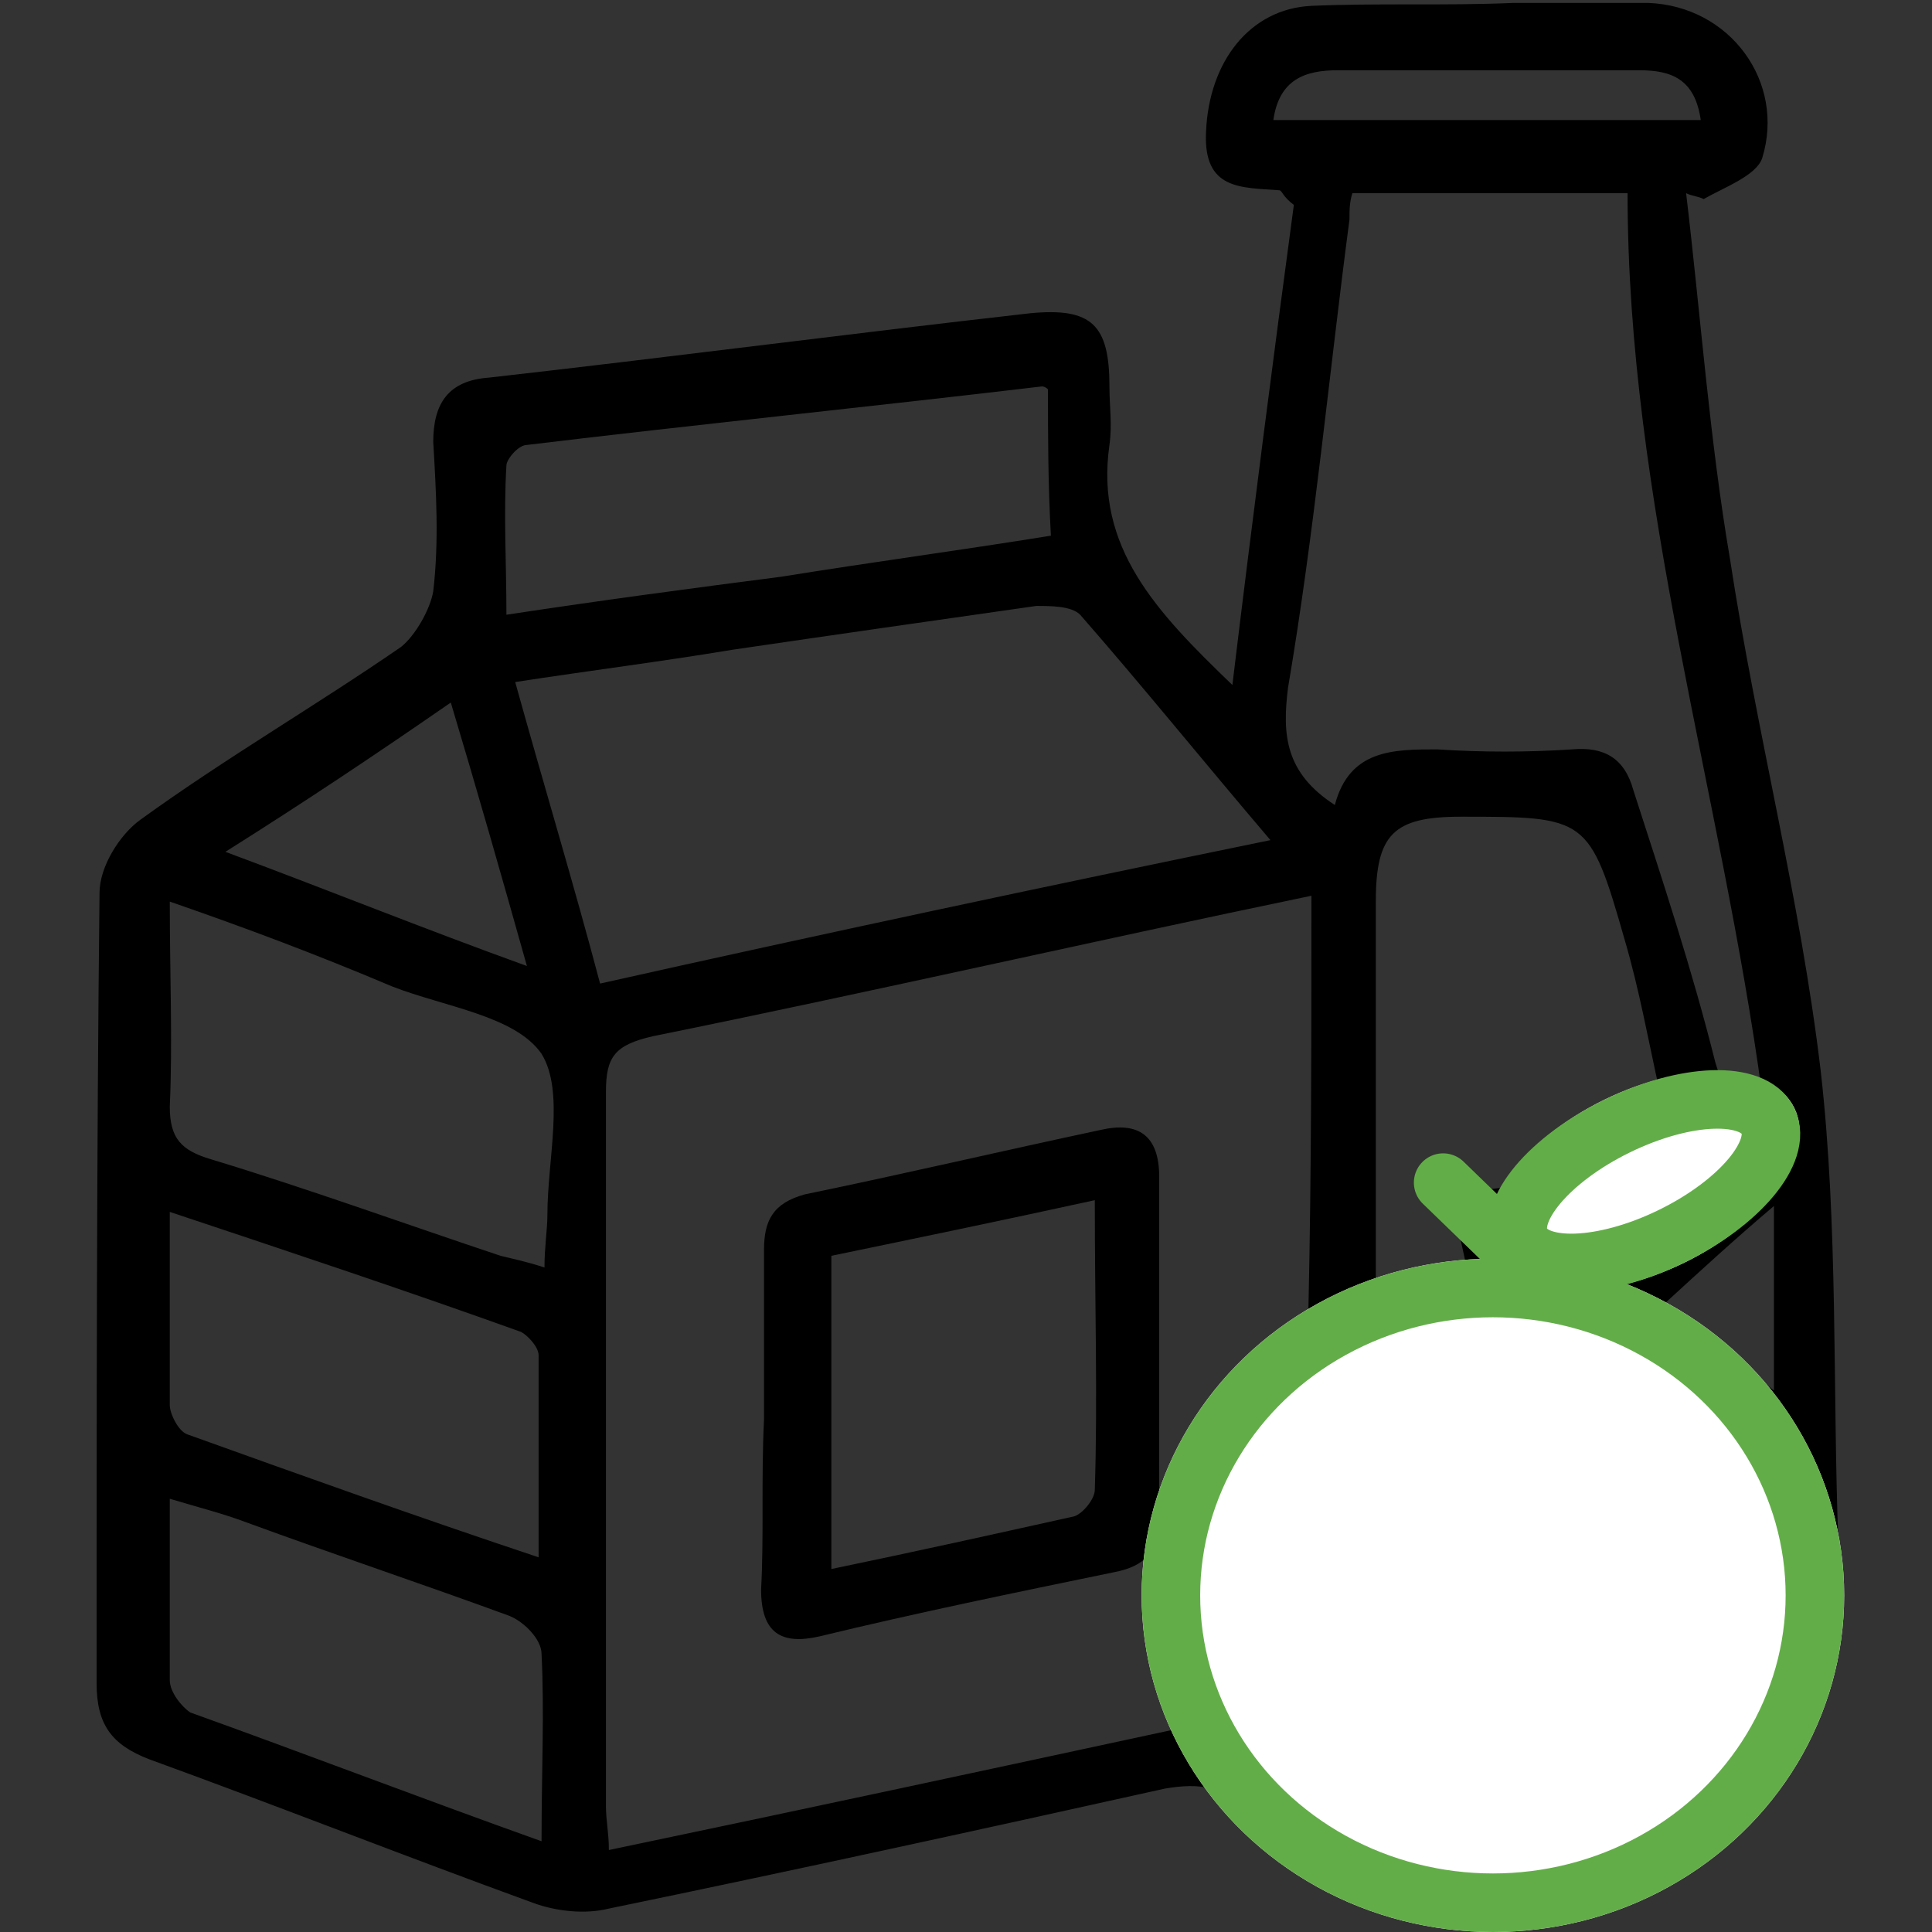
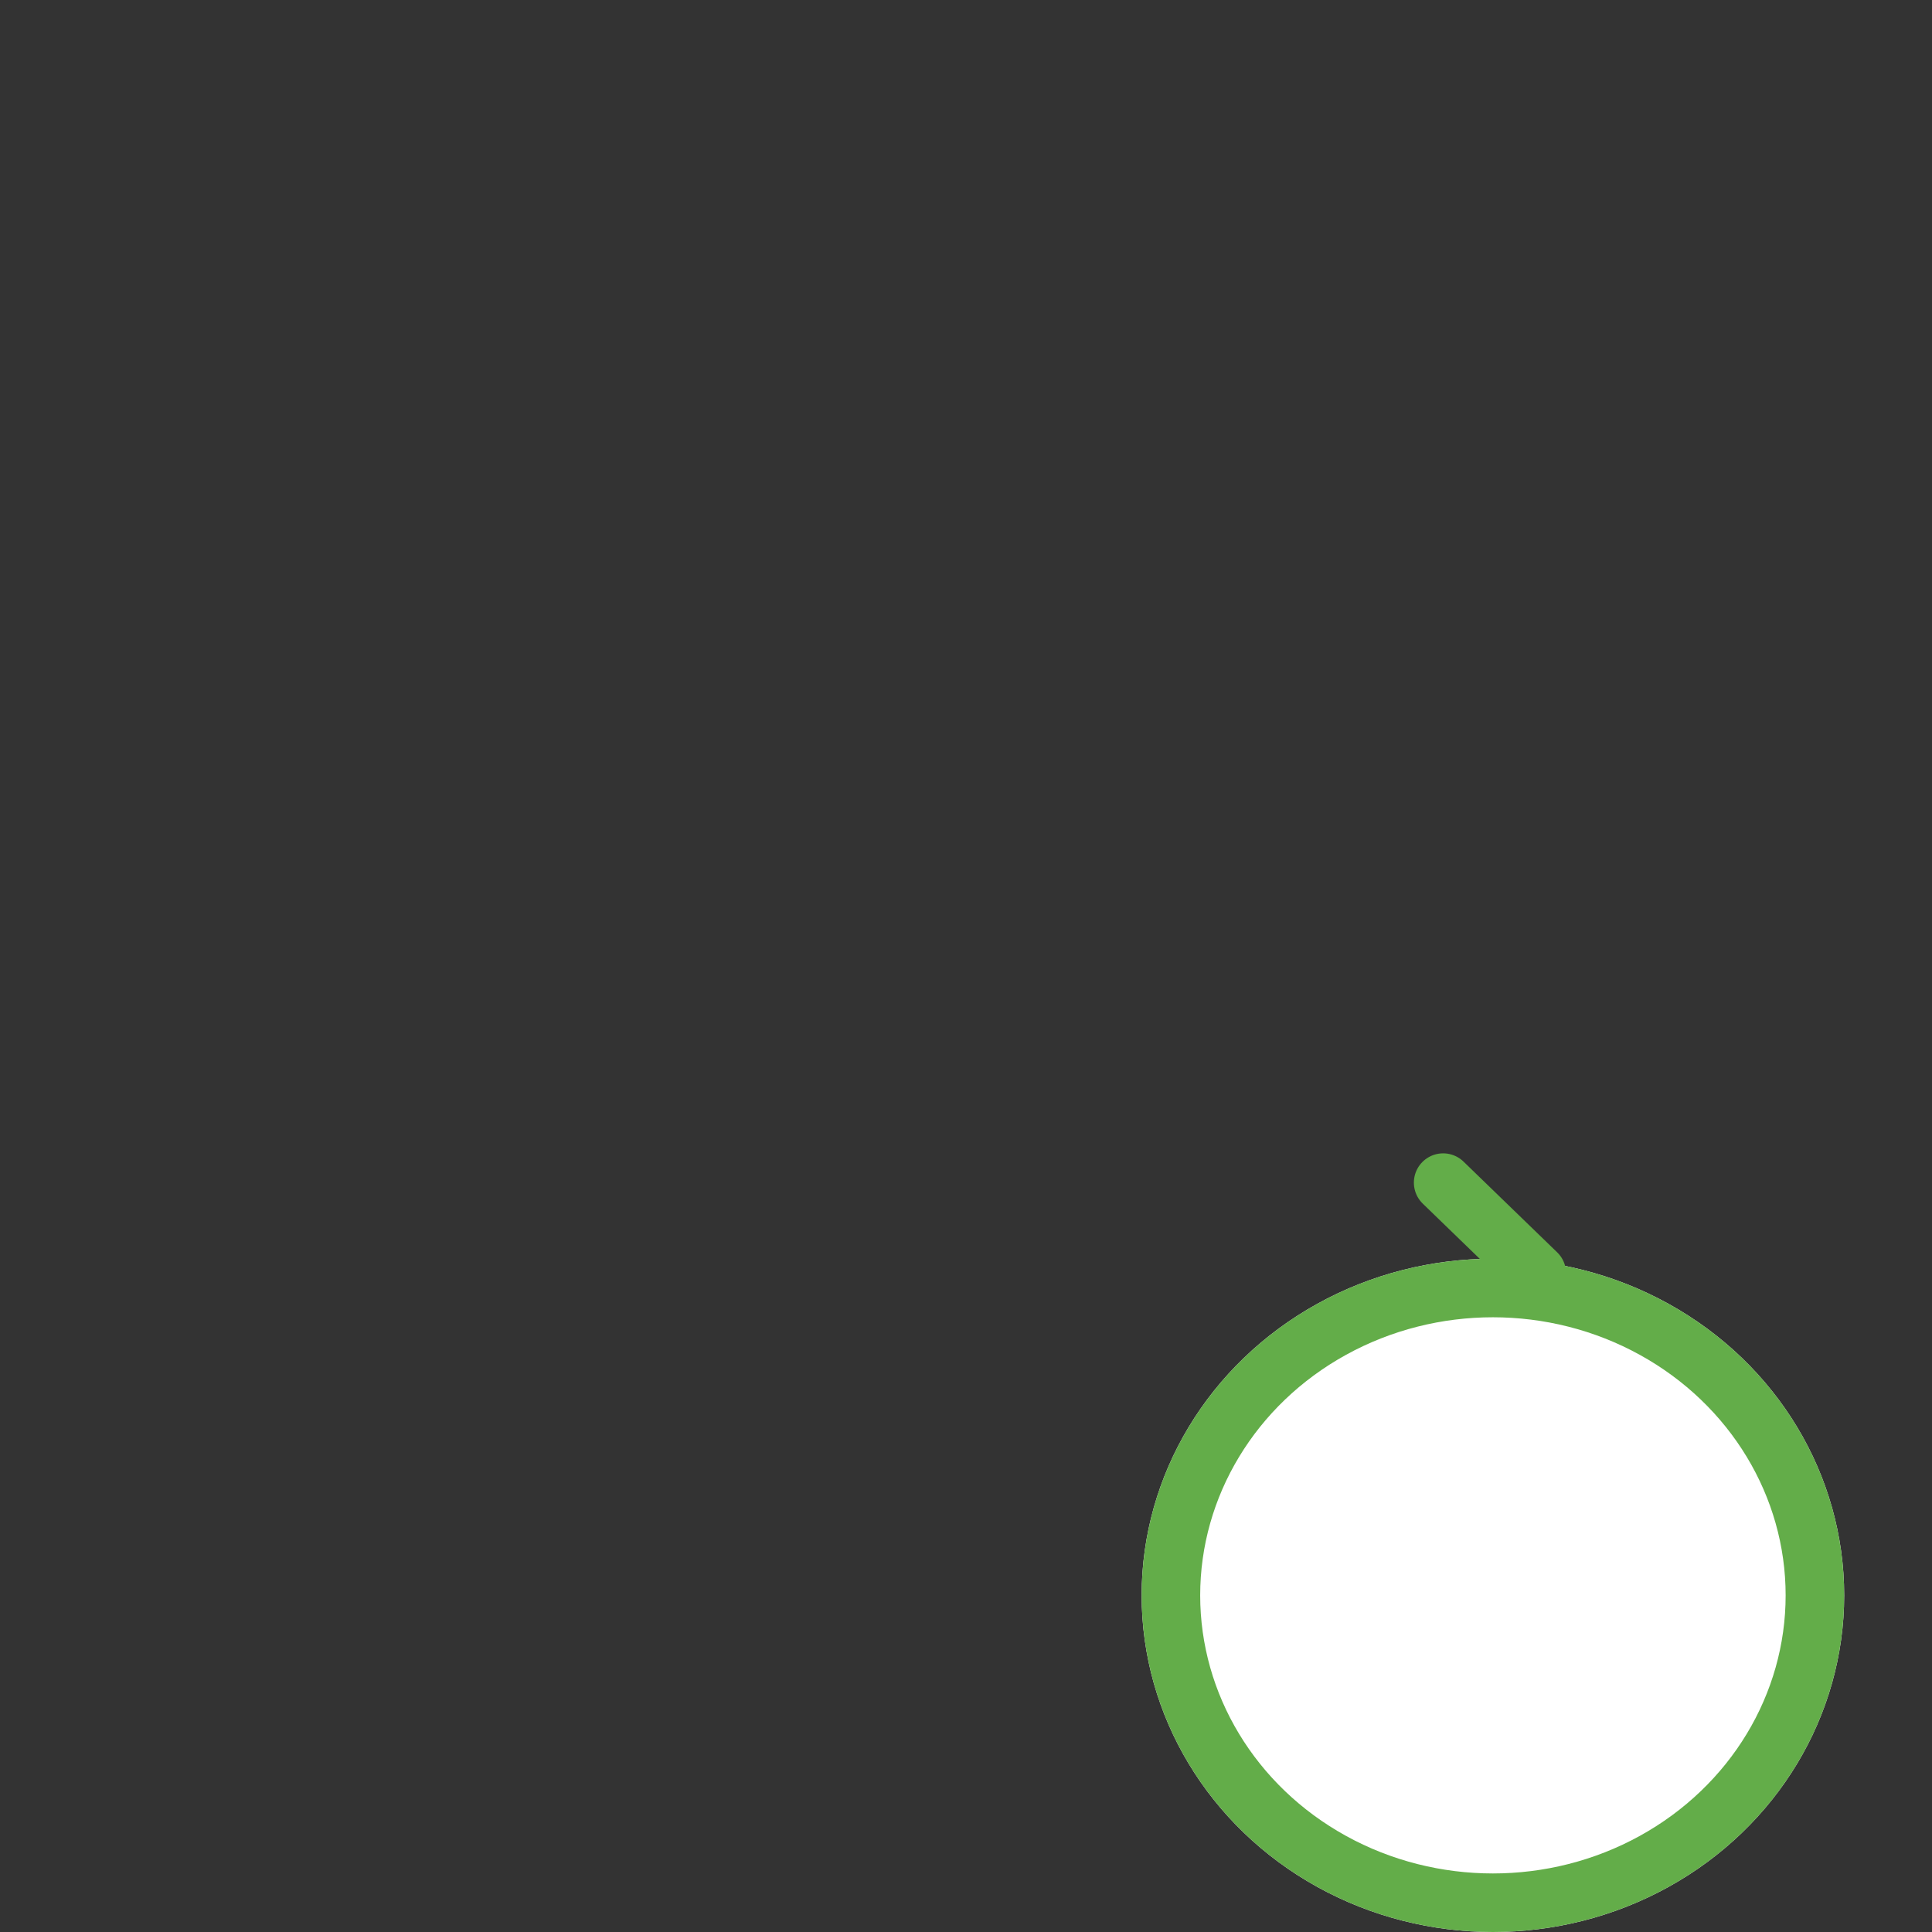
<svg xmlns="http://www.w3.org/2000/svg" version="1.1" id="Layer_1" x="0px" y="0px" viewBox="0 0 66 66" style="enable-background:new 0 0 66 66;" role="img" xml:space="preserve">
  <rect x="0" y="0" width="66" height="66" fill="#333333" stroke="none" />
  <style type="text/css">
	.st0{fill:#FFFFFF;}
	.st1{fill:none;stroke:#63AD49;stroke-width:2;}
	.st2{fill:none;stroke:#63AD49;stroke-width:2;stroke-linecap:round;}
</style>
  <g id="Group_3715" transform="translate(-691.5 -620)">
    <g>
-       <path d="M733.6,643.4c0.7-5.8,1.4-11.2,2.1-16.4c-0.4-0.3-0.4-0.5-0.5-0.5c-1.3-0.1-2.6,0-2.5-2c0.1-2.4,1.5-4.2,3.6-4.3    c2.3-0.1,4.6,0,6.9-0.1c1.5,0,3.1,0,4.6,0c2.8,0.1,4.7,2.7,3.9,5.3c-0.2,0.6-1.3,1-2,1.4c-0.2-0.1-0.4-0.1-0.6-0.2    c0.5,4.2,0.8,8.4,1.5,12.5c0.9,5.9,2.4,11.6,3.1,17.5c0.6,5.3,0.4,10.7,0.6,16.1c0,1.2-0.1,2.5-0.6,3.6c-1.6,4.1-2.9,6.7-7.2,8.6    c-4.3,1.9-8.8,0.6-12.2-2.9c-1-1-1.8-1.1-3-0.9c-6.3,1.4-12.7,2.8-19,4.1c-0.8,0.2-1.8,0.1-2.6-0.2c-4.4-1.6-8.7-3.3-13.1-4.9    c-1.3-0.5-1.8-1.2-1.8-2.6c0-9,0-18,0.1-27c0-0.9,0.7-2,1.4-2.5c2.9-2.1,6-3.9,8.9-5.9c0.5-0.4,1-1.3,1.1-1.9    c0.2-1.7,0.1-3.4,0-5.1c0-1.3,0.5-2.1,1.9-2.2c6.2-0.7,12.3-1.5,18.5-2.2c2.1-0.2,2.7,0.4,2.7,2.5c0,0.7,0.1,1.3,0,2    C728.9,638.7,731,640.9,733.6,643.4z M736.3,650.6c-7.7,1.6-15.1,3.3-22.5,4.8c-1.3,0.3-1.6,0.7-1.6,1.9c0,8.1,0,16.3,0,24.4    c0,0.5,0.1,0.9,0.1,1.5c6.7-1.4,13.2-2.8,19.7-4.2c0-0.3,0.1-0.4,0-0.5c-1.5-5.1-0.2-9.3,3.7-12.8c0.3-0.3,0.5-0.7,0.5-1.1    C736.3,660.1,736.3,655.4,736.3,650.6z M752.2,674.8c0-5.2-4.1-9.3-9.3-9.4c-5.1,0-9.2,4.1-9.3,9.2c-0.1,5.1,3.9,8.8,9.3,8.8    C748.2,683.5,752.2,679.8,752.2,674.8z M737.1,647.5c0.5-1.9,2-1.9,3.5-1.9c1.5,0.1,3.1,0.1,4.6,0c1.1-0.1,1.8,0.3,2.1,1.4    c1,3.1,2,6.1,2.8,9.3c0.3,1,0.6,1.3,1.6,1.1c-1.4-10.3-4.6-20.3-4.6-30.8c-3.2,0-6.3,0-9.4,0c-0.1,0.3-0.1,0.6-0.1,0.9    c-0.7,5.3-1.2,10.7-2.1,16C735.3,645.1,735.4,646.4,737.1,647.5z M734.9,648.7c-2.3-2.7-4.4-5.3-6.5-7.7c-0.3-0.3-1-0.3-1.5-0.3    c-3.5,0.5-7,1-10.4,1.5c-2.4,0.4-4.8,0.7-7.4,1.1c1,3.6,2,6.9,2.9,10.3C719.6,651.9,727.1,650.3,734.9,648.7z M748.2,657.3    c-0.4-1.8-0.7-3.5-1.2-5.2c-1.2-4.2-1.3-4.2-5.6-4.2c-2.3,0-2.9,0.6-2.9,2.9c0,3,0,6,0,9.1c0,1.4,0,2.7,0,4.2    c1.3-0.3,2.3-0.6,3.1-0.8c-0.2-1-0.4-1.7-0.5-2.5c0.7-0.1,1.4-0.2,2.4-0.3C744.1,658.5,746,657.8,748.2,657.3z M727.3,633.3    c-0.1-0.1-0.2-0.1-0.2-0.1c-5.9,0.7-11.8,1.3-17.6,2c-0.3,0-0.7,0.5-0.7,0.7c-0.1,1.7,0,3.3,0,5.1c3.3-0.5,6.3-0.9,9.4-1.3    c3.1-0.5,6.1-0.9,9.2-1.4C727.3,636.5,727.3,634.8,727.3,633.3z M697.3,650.8c0,2.5,0.1,4.8,0,7c0,1.1,0.4,1.5,1.4,1.8    c3.3,1,6.6,2.2,9.9,3.3c0.4,0.1,0.9,0.2,1.5,0.4c0-0.7,0.1-1.3,0.1-1.8c0-1.9,0.6-4.2-0.2-5.5c-0.9-1.3-3.3-1.6-5.1-2.3    C702.3,652.6,699.9,651.7,697.3,650.8z M697.3,661.4c0,2.3,0,4.5,0,6.6c0,0.3,0.3,0.9,0.6,1c3.9,1.4,7.8,2.8,12,4.2    c0-2.5,0-4.7,0-6.9c0-0.3-0.4-0.7-0.6-0.8C705.4,664.1,701.5,662.8,697.3,661.4z M710,682.9c0-2.4,0.1-4.4,0-6.4    c0-0.5-0.6-1.1-1.1-1.3c-3-1.1-6-2.1-9-3.2c-0.8-0.3-1.6-0.5-2.6-0.8c0,2.2,0,4.2,0,6.2c0,0.4,0.4,0.9,0.7,1.1    C701.9,679.9,705.8,681.4,710,682.9z M699.2,649.1c3.5,1.3,6.7,2.6,10.3,3.9c-0.9-3.2-1.7-6-2.6-9    C704.3,645.8,701.9,647.4,699.2,649.1z M735,624.1c4.9,0,9.7,0,14.6,0c-0.2-1.4-1-1.7-2.1-1.7c-3.4,0-6.9,0-10.3,0    C736.1,622.4,735.2,622.7,735,624.1z M752.1,661.2c-1.3,1.1-2.5,2.2-3.7,3.3c1.2,1,2.4,2,3.7,3    C752.1,665.3,752.1,663.2,752.1,661.2z M745.3,663c2-0.7,3.9-1.1,4.6-3.4C746.7,659.4,745.3,660.4,745.3,663z" />
-       <path d="M717.6,668.5c0-1.9,0-3.8,0-5.8c0-1,0.3-1.6,1.4-1.9c3.4-0.7,6.8-1.5,10.1-2.2c1.3-0.3,2,0.2,2,1.6c0,3.9,0,7.8,0,11.7    c0,1.1-0.5,1.6-1.5,1.8c-3.4,0.7-6.8,1.4-10.1,2.2c-1.3,0.3-2-0.1-2-1.6C717.6,672.5,717.5,670.5,717.6,668.5    C717.6,668.5,717.6,668.5,717.6,668.5z M728.9,661c-3.2,0.7-6.1,1.3-9,1.9c0,3.6,0,7,0,10.7c2.9-0.6,5.6-1.2,8.3-1.8    c0.3-0.1,0.7-0.6,0.7-0.9C729,667.8,728.9,664.6,728.9,661z" />
-     </g>
+       </g>
    <g id="Ellipse_523" transform="translate(730.5 663)">
      <ellipse class="st0" cx="12" cy="11.5" rx="12" ry="11.5" />
      <ellipse class="st1" cx="12" cy="11.5" rx="11" ry="10.5" />
    </g>
    <g id="Ellipse_524" transform="matrix(0.899, -0.438, 0.438, 0.899, 741.076, 660.039)">
-       <ellipse transform="matrix(-1 2.534198e-06 -2.534198e-06 -1 11.494 6.27)" class="st0" cx="5.7" cy="3.1" rx="5.7" ry="3.1" />
-       <ellipse transform="matrix(-1 2.534198e-06 -2.534198e-06 -1 11.494 6.27)" class="st1" cx="5.7" cy="3.1" rx="4.7" ry="2.1" />
-     </g>
+       </g>
    <line id="Line_94" class="st2" x1="740.8" y1="660.4" x2="744" y2="663.5" />
  </g>
</svg>